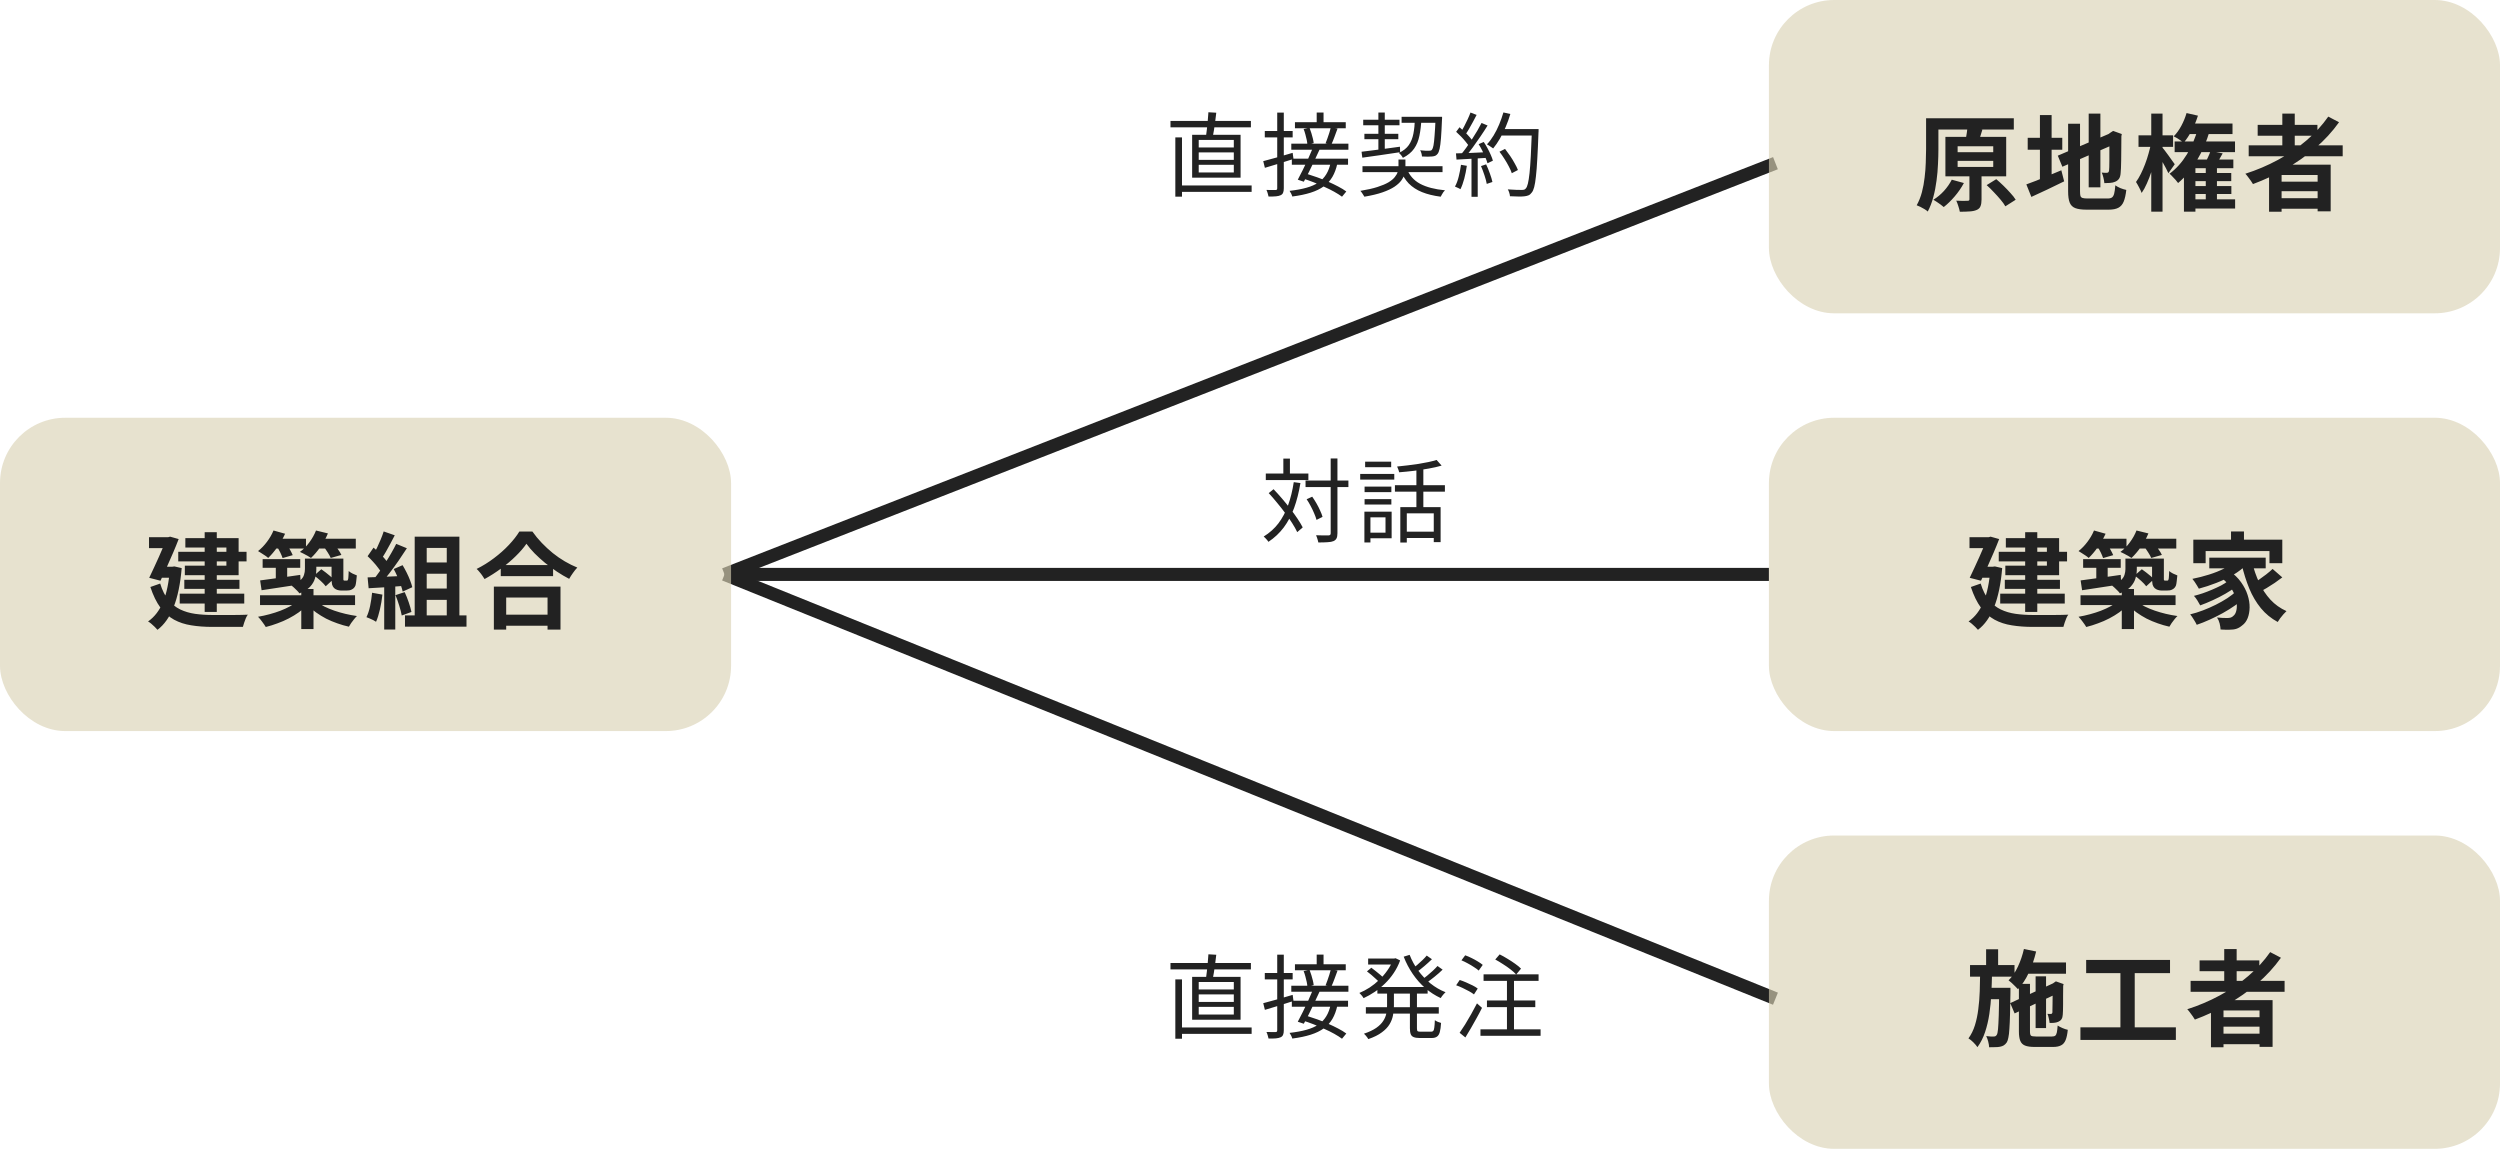
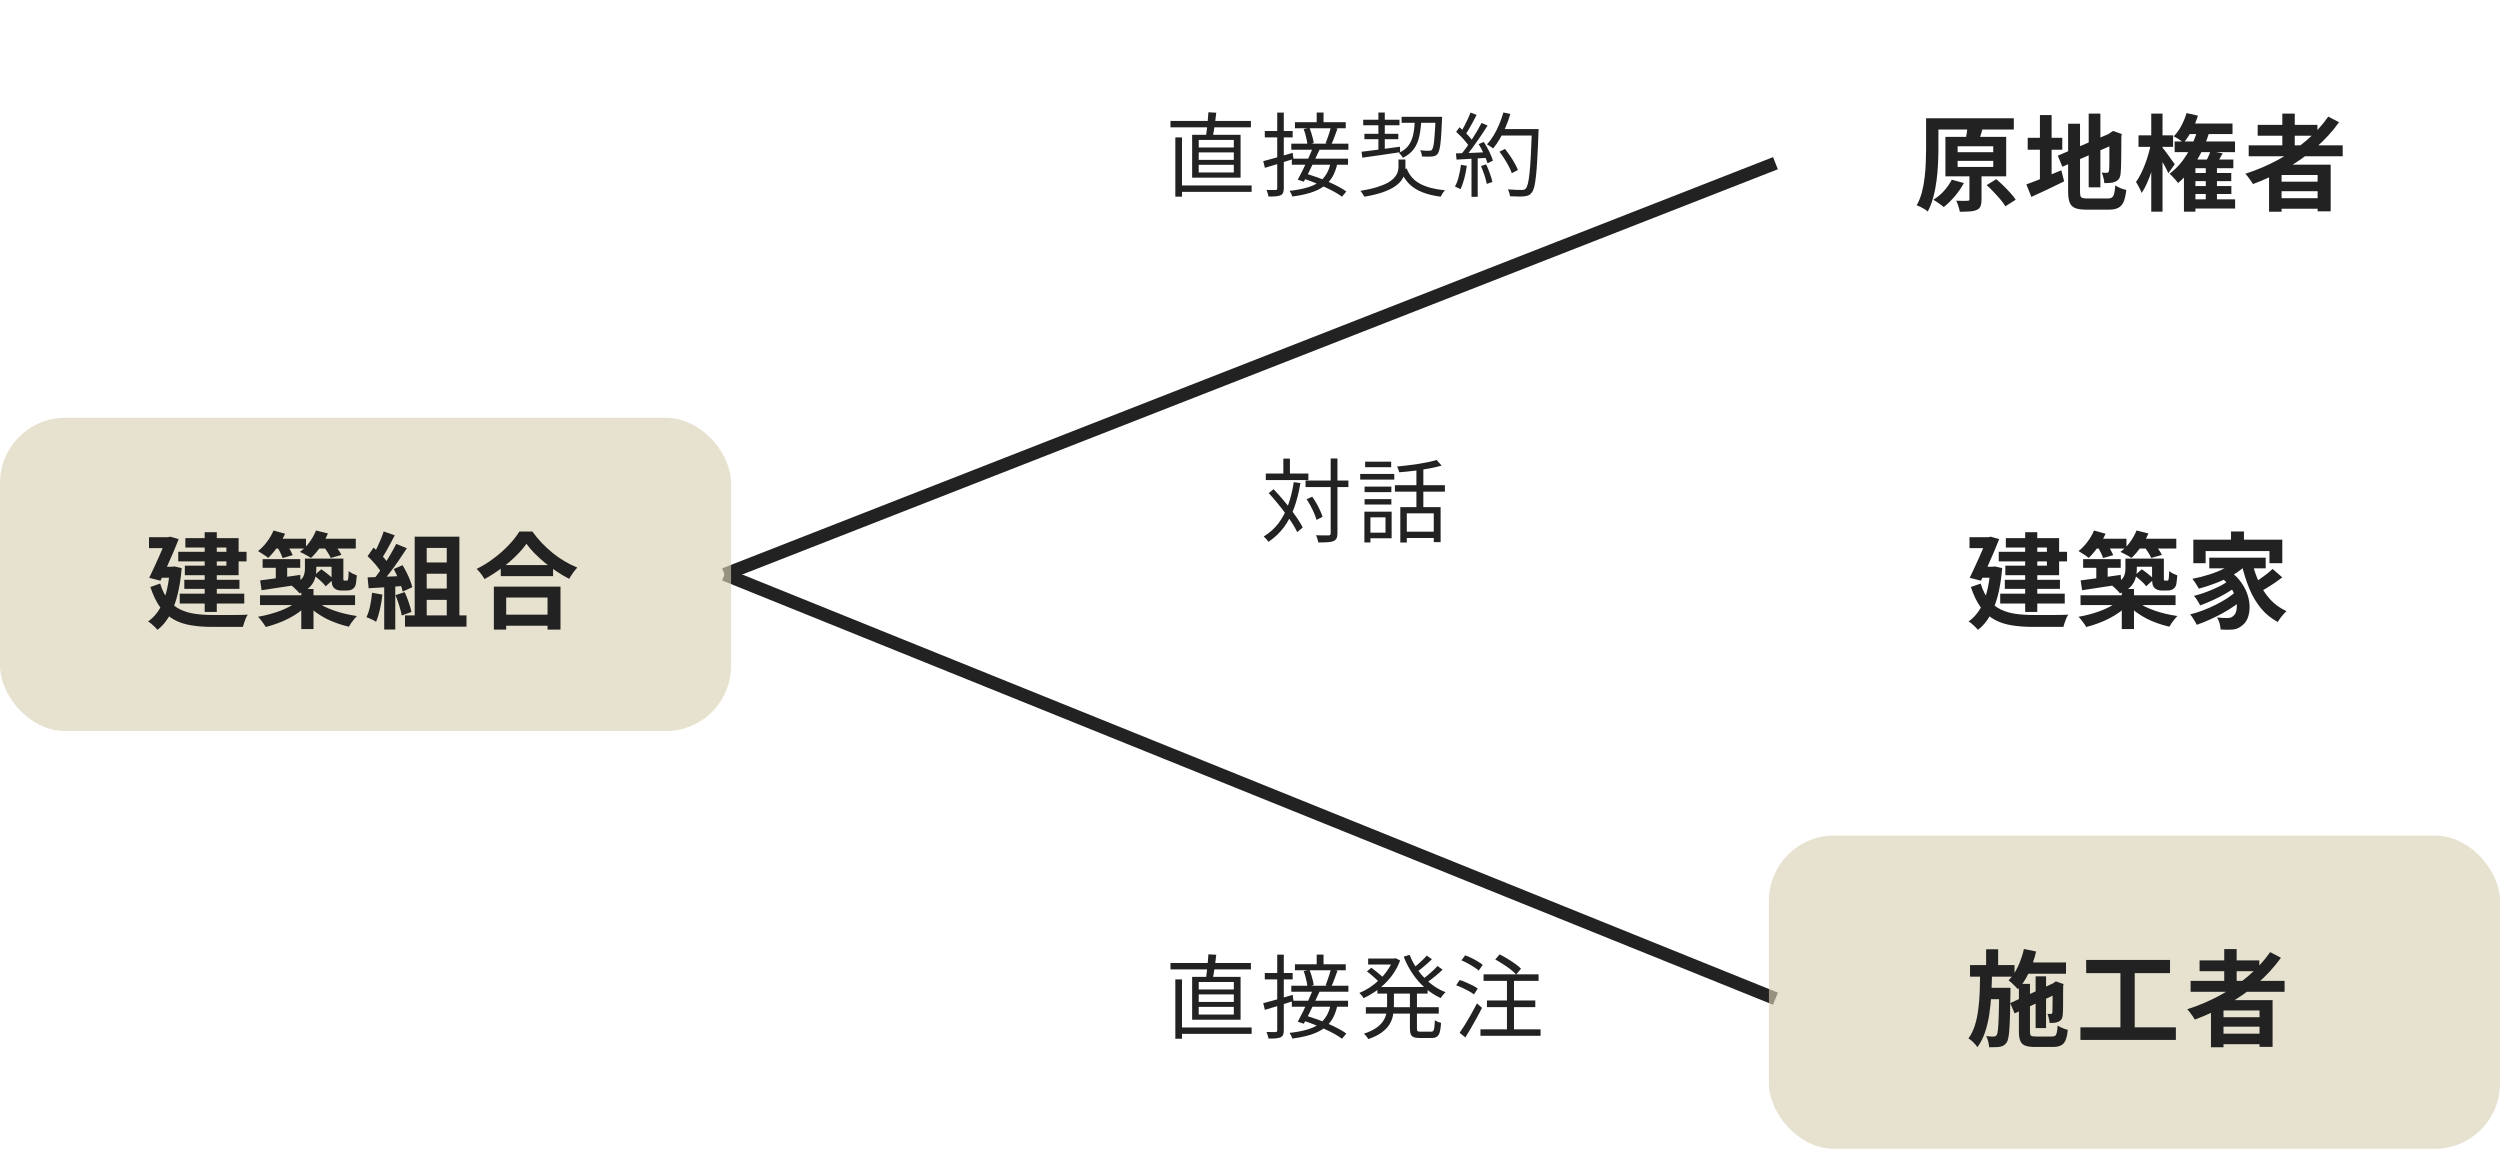
<svg xmlns="http://www.w3.org/2000/svg" width="383" height="176" viewBox="0 0 383 176" fill="none">
  <path d="M200.01 73.614H206.576V74.622H200.01V73.614ZM193.92 72.55H200.444V73.544H193.92V72.55ZM203.86 70.24H204.896V81.692C204.896 82.037 204.849 82.299 204.756 82.476C204.663 82.663 204.509 82.803 204.294 82.896C204.089 82.989 203.795 83.045 203.412 83.064C203.039 83.092 202.558 83.106 201.97 83.106C201.951 83.003 201.923 82.887 201.886 82.756C201.849 82.625 201.807 82.49 201.76 82.35C201.713 82.219 201.667 82.103 201.62 82C202.059 82.019 202.455 82.028 202.81 82.028C203.165 82.028 203.403 82.028 203.524 82.028C203.645 82.019 203.729 81.991 203.776 81.944C203.832 81.897 203.86 81.813 203.86 81.692V70.24ZM200.178 76.484L201.032 76.092C201.256 76.409 201.475 76.755 201.69 77.128C201.905 77.501 202.091 77.87 202.25 78.234C202.418 78.589 202.539 78.906 202.614 79.186L201.69 79.648C201.615 79.359 201.499 79.032 201.34 78.668C201.191 78.304 201.013 77.931 200.808 77.548C200.612 77.165 200.402 76.811 200.178 76.484ZM194.368 75.546L195.11 74.944C195.539 75.392 195.973 75.873 196.412 76.386C196.851 76.899 197.271 77.417 197.672 77.94C198.083 78.463 198.451 78.971 198.778 79.466C199.105 79.951 199.371 80.395 199.576 80.796L198.736 81.524C198.54 81.104 198.283 80.647 197.966 80.152C197.649 79.648 197.289 79.13 196.888 78.598C196.496 78.066 196.081 77.539 195.642 77.016C195.213 76.484 194.788 75.994 194.368 75.546ZM196.608 70.254H197.616V73.138H196.608V70.254ZM198.204 73.866L199.226 74.006C198.993 75.415 198.671 76.685 198.26 77.814C197.849 78.934 197.322 79.928 196.678 80.796C196.034 81.655 195.25 82.392 194.326 83.008C194.279 82.933 194.214 82.845 194.13 82.742C194.046 82.639 193.953 82.537 193.85 82.434C193.757 82.341 193.673 82.261 193.598 82.196C194.494 81.645 195.245 80.973 195.852 80.18C196.459 79.377 196.953 78.449 197.336 77.394C197.719 76.339 198.008 75.163 198.204 73.866ZM214.528 77.688H220.702V83.05H219.652V78.64H215.522V83.12H214.528V77.688ZM220.086 70.464L220.856 71.332C220.287 71.5 219.633 71.649 218.896 71.78C218.159 71.911 217.398 72.027 216.614 72.13C215.83 72.223 215.074 72.298 214.346 72.354C214.327 72.233 214.285 72.088 214.22 71.92C214.164 71.743 214.103 71.593 214.038 71.472C214.57 71.416 215.116 71.355 215.676 71.29C216.236 71.225 216.787 71.15 217.328 71.066C217.869 70.973 218.373 70.879 218.84 70.786C219.316 70.683 219.731 70.576 220.086 70.464ZM216.992 71.528H218.056V78.178H216.992V71.528ZM213.702 74.328H221.36V75.322H213.702V74.328ZM215.172 81.454H220.184V82.42H215.172V81.454ZM209.054 74.552H213.156V75.392H209.054V74.552ZM209.138 70.73H213.128V71.57H209.138V70.73ZM209.054 76.47H213.156V77.296H209.054V76.47ZM208.382 72.606H213.604V73.474H208.382V72.606ZM209.572 78.388H213.198V82.462H209.572V81.608H212.26V79.256H209.572V78.388ZM209.026 78.388H209.95V83.106H209.026V78.388Z" fill="#222222" />
-   <path d="M180.55 28.412H191.75V29.392H180.55V28.412ZM179.318 18.528H191.638V19.508H179.318V18.528ZM180.06 21.048H181.082V30.134H180.06V21.048ZM183.644 23.344V24.492H189.02V23.344H183.644ZM183.644 25.248V26.424H189.02V25.248H183.644ZM183.644 21.44V22.588H189.02V21.44H183.644ZM182.636 20.656H190.056V27.222H182.636V20.656ZM185.128 17.198L186.332 17.268C186.285 17.707 186.229 18.164 186.164 18.64C186.099 19.107 186.033 19.559 185.968 19.998C185.903 20.427 185.833 20.805 185.758 21.132L184.736 21.034C184.792 20.689 184.843 20.292 184.89 19.844C184.946 19.387 184.993 18.925 185.03 18.458C185.077 17.991 185.109 17.571 185.128 17.198ZM201.718 17.24H202.768V19.144H201.718V17.24ZM198.386 18.724H206.17V19.648H198.386V18.724ZM197.826 22.014H206.576V22.938H197.826V22.014ZM199.716 19.774L200.626 19.592C200.729 19.844 200.822 20.115 200.906 20.404C200.999 20.684 201.074 20.955 201.13 21.216C201.195 21.477 201.237 21.711 201.256 21.916L200.29 22.154C200.281 21.949 200.248 21.711 200.192 21.44C200.136 21.16 200.066 20.875 199.982 20.586C199.907 20.297 199.819 20.026 199.716 19.774ZM203.874 19.564L204.91 19.704C204.761 20.115 204.602 20.544 204.434 20.992C204.275 21.431 204.121 21.804 203.972 22.112L203.076 21.958C203.169 21.743 203.263 21.496 203.356 21.216C203.459 20.927 203.557 20.637 203.65 20.348C203.743 20.059 203.818 19.797 203.874 19.564ZM197.91 24.31H206.52V25.234H197.91V24.31ZM201.116 22.686L202.166 22.896C201.923 23.428 201.657 23.997 201.368 24.604C201.088 25.201 200.808 25.785 200.528 26.354C200.248 26.914 199.987 27.409 199.744 27.838L198.82 27.53C199.053 27.11 199.305 26.62 199.576 26.06C199.856 25.5 200.131 24.926 200.402 24.338C200.673 23.741 200.911 23.19 201.116 22.686ZM199.548 27.334L200.164 26.62C200.687 26.779 201.233 26.961 201.802 27.166C202.371 27.371 202.931 27.595 203.482 27.838C204.033 28.081 204.546 28.328 205.022 28.58C205.507 28.832 205.918 29.084 206.254 29.336L205.596 30.134C205.269 29.891 204.873 29.639 204.406 29.378C203.939 29.117 203.431 28.865 202.88 28.622C202.339 28.37 201.779 28.132 201.2 27.908C200.631 27.684 200.08 27.493 199.548 27.334ZM203.86 24.898L204.882 25.052C204.714 25.836 204.462 26.517 204.126 27.096C203.79 27.665 203.347 28.151 202.796 28.552C202.255 28.944 201.587 29.266 200.794 29.518C200.001 29.77 199.063 29.966 197.98 30.106C197.943 29.966 197.882 29.812 197.798 29.644C197.714 29.476 197.635 29.341 197.56 29.238C198.559 29.126 199.422 28.967 200.15 28.762C200.887 28.557 201.503 28.286 201.998 27.95C202.493 27.605 202.889 27.185 203.188 26.69C203.496 26.186 203.72 25.589 203.86 24.898ZM193.528 24.688C194.097 24.548 194.783 24.361 195.586 24.128C196.389 23.895 197.205 23.657 198.036 23.414L198.162 24.352C197.397 24.595 196.631 24.837 195.866 25.08C195.101 25.313 194.405 25.523 193.78 25.71L193.528 24.688ZM193.766 20.068H198.036V21.048H193.766V20.068ZM195.67 17.254H196.678V28.832C196.678 29.14 196.641 29.373 196.566 29.532C196.501 29.7 196.375 29.826 196.188 29.91C196.011 29.994 195.773 30.05 195.474 30.078C195.175 30.106 194.797 30.115 194.34 30.106C194.321 29.975 194.279 29.812 194.214 29.616C194.158 29.42 194.093 29.247 194.018 29.098C194.335 29.107 194.625 29.112 194.886 29.112C195.147 29.112 195.325 29.112 195.418 29.112C195.511 29.112 195.577 29.089 195.614 29.042C195.651 29.005 195.67 28.939 195.67 28.846V17.254ZM208.732 25.458H220.996V26.368H208.732V25.458ZM208.844 18.346H214.402V19.186H208.844V18.346ZM214.724 17.898H220.31V18.808H214.724V17.898ZM209.026 20.502H214.22V21.328H209.026V20.502ZM215.508 25.822C215.909 26.858 216.595 27.637 217.566 28.16C218.537 28.673 219.806 29.005 221.374 29.154C221.29 29.229 221.206 29.322 221.122 29.434C221.047 29.555 220.973 29.677 220.898 29.798C220.833 29.919 220.772 30.031 220.716 30.134C219.624 29.994 218.672 29.761 217.86 29.434C217.048 29.107 216.367 28.664 215.816 28.104C215.275 27.535 214.845 26.83 214.528 25.99L215.508 25.822ZM219.932 17.898H220.926C220.926 17.898 220.926 17.926 220.926 17.982C220.926 18.029 220.926 18.089 220.926 18.164C220.926 18.239 220.921 18.295 220.912 18.332C220.865 19.508 220.814 20.455 220.758 21.174C220.702 21.883 220.632 22.425 220.548 22.798C220.464 23.162 220.361 23.419 220.24 23.568C220.137 23.699 220.021 23.797 219.89 23.862C219.759 23.918 219.591 23.955 219.386 23.974C219.227 23.993 219.008 24.002 218.728 24.002C218.448 24.002 218.154 23.993 217.846 23.974C217.837 23.825 217.809 23.661 217.762 23.484C217.715 23.307 217.65 23.153 217.566 23.022C217.865 23.059 218.14 23.083 218.392 23.092C218.644 23.092 218.826 23.092 218.938 23.092C219.05 23.092 219.139 23.083 219.204 23.064C219.269 23.045 219.33 22.999 219.386 22.924C219.47 22.821 219.545 22.607 219.61 22.28C219.675 21.944 219.731 21.435 219.778 20.754C219.834 20.073 219.885 19.177 219.932 18.066V17.898ZM208.592 23.246C209.087 23.19 209.651 23.12 210.286 23.036C210.93 22.952 211.607 22.863 212.316 22.77C213.035 22.667 213.753 22.569 214.472 22.476L214.5 23.316C213.455 23.475 212.419 23.629 211.392 23.778C210.365 23.918 209.469 24.044 208.704 24.156L208.592 23.246ZM216.768 18.206H217.762C217.715 19.177 217.613 20.04 217.454 20.796C217.305 21.552 217.034 22.21 216.642 22.77C216.25 23.33 215.676 23.801 214.92 24.184C214.864 24.063 214.775 23.927 214.654 23.778C214.533 23.629 214.416 23.512 214.304 23.428C214.985 23.111 215.494 22.709 215.83 22.224C216.166 21.739 216.399 21.16 216.53 20.488C216.661 19.816 216.74 19.055 216.768 18.206ZM211.168 17.24H212.148V23.148L211.168 23.302V17.24ZM214.248 24.436H215.312V25.598C215.312 25.915 215.27 26.247 215.186 26.592C215.102 26.937 214.939 27.283 214.696 27.628C214.453 27.964 214.099 28.291 213.632 28.608C213.165 28.916 212.559 29.201 211.812 29.462C211.065 29.723 210.137 29.947 209.026 30.134C208.961 30.013 208.867 29.863 208.746 29.686C208.634 29.509 208.522 29.359 208.41 29.238C209.446 29.07 210.314 28.874 211.014 28.65C211.714 28.426 212.279 28.188 212.708 27.936C213.137 27.675 213.459 27.409 213.674 27.138C213.898 26.867 214.047 26.601 214.122 26.34C214.206 26.069 214.248 25.813 214.248 25.57V24.436ZM229.718 23.246L230.572 22.812C230.833 23.148 231.095 23.507 231.356 23.89C231.617 24.273 231.851 24.655 232.056 25.038C232.271 25.411 232.434 25.747 232.546 26.046L231.608 26.536C231.515 26.237 231.365 25.897 231.16 25.514C230.964 25.131 230.74 24.744 230.488 24.352C230.236 23.951 229.979 23.582 229.718 23.246ZM229.788 19.774H235.122V20.768H229.788V19.774ZM234.688 19.774H235.71C235.71 19.774 235.71 19.811 235.71 19.886C235.71 19.951 235.71 20.026 235.71 20.11C235.71 20.194 235.705 20.259 235.696 20.306C235.64 21.893 235.579 23.232 235.514 24.324C235.458 25.416 235.388 26.317 235.304 27.026C235.229 27.726 235.141 28.272 235.038 28.664C234.935 29.056 234.809 29.336 234.66 29.504C234.511 29.709 234.347 29.849 234.17 29.924C233.993 29.999 233.773 30.05 233.512 30.078C233.279 30.106 232.961 30.115 232.56 30.106C232.159 30.097 231.748 30.083 231.328 30.064C231.319 29.905 231.281 29.723 231.216 29.518C231.16 29.322 231.085 29.154 230.992 29.014C231.459 29.051 231.888 29.075 232.28 29.084C232.681 29.093 232.966 29.098 233.134 29.098C233.283 29.098 233.405 29.084 233.498 29.056C233.591 29.028 233.675 28.967 233.75 28.874C233.871 28.753 233.979 28.505 234.072 28.132C234.165 27.749 234.249 27.213 234.324 26.522C234.399 25.831 234.464 24.949 234.52 23.876C234.576 22.803 234.632 21.51 234.688 19.998V19.774ZM230.32 17.226L231.384 17.464C231.188 18.136 230.95 18.799 230.67 19.452C230.399 20.096 230.101 20.698 229.774 21.258C229.447 21.818 229.107 22.313 228.752 22.742C228.677 22.686 228.584 22.621 228.472 22.546C228.36 22.462 228.243 22.383 228.122 22.308C228.001 22.224 227.893 22.159 227.8 22.112C228.173 21.72 228.514 21.267 228.822 20.754C229.139 20.231 229.424 19.667 229.676 19.06C229.928 18.453 230.143 17.842 230.32 17.226ZM225.28 17.24L226.218 17.604C226.05 17.94 225.863 18.295 225.658 18.668C225.453 19.041 225.252 19.401 225.056 19.746C224.86 20.082 224.669 20.381 224.482 20.642L223.754 20.32C223.931 20.049 224.113 19.737 224.3 19.382C224.487 19.018 224.669 18.649 224.846 18.276C225.023 17.893 225.168 17.548 225.28 17.24ZM226.974 18.836L227.898 19.228C227.571 19.76 227.207 20.32 226.806 20.908C226.414 21.487 226.017 22.051 225.616 22.602C225.215 23.153 224.837 23.629 224.482 24.03L223.81 23.68C224.081 23.363 224.361 23.003 224.65 22.602C224.939 22.201 225.224 21.781 225.504 21.342C225.793 20.903 226.064 20.469 226.316 20.04C226.568 19.611 226.787 19.209 226.974 18.836ZM223.082 20.194L223.6 19.494C223.861 19.709 224.127 19.947 224.398 20.208C224.669 20.469 224.916 20.731 225.14 20.992C225.364 21.244 225.537 21.473 225.658 21.678L225.098 22.49C224.967 22.266 224.79 22.019 224.566 21.748C224.351 21.477 224.113 21.207 223.852 20.936C223.591 20.665 223.334 20.418 223.082 20.194ZM226.526 22.084L227.31 21.748C227.515 22.056 227.711 22.383 227.898 22.728C228.085 23.073 228.248 23.409 228.388 23.736C228.537 24.063 228.645 24.357 228.71 24.618L227.884 25.01C227.809 24.749 227.702 24.45 227.562 24.114C227.422 23.778 227.263 23.433 227.086 23.078C226.909 22.723 226.722 22.392 226.526 22.084ZM223.054 23.498C223.679 23.479 224.431 23.456 225.308 23.428C226.185 23.391 227.086 23.349 228.01 23.302V24.17C227.123 24.226 226.255 24.277 225.406 24.324C224.557 24.371 223.801 24.413 223.138 24.45L223.054 23.498ZM226.89 25.444L227.674 25.178C227.879 25.607 228.071 26.074 228.248 26.578C228.435 27.082 228.565 27.516 228.64 27.88L227.772 28.174C227.707 27.801 227.59 27.362 227.422 26.858C227.254 26.345 227.077 25.873 226.89 25.444ZM223.824 25.248L224.72 25.402C224.627 26.065 224.496 26.718 224.328 27.362C224.16 27.997 223.964 28.538 223.74 28.986C223.675 28.939 223.591 28.893 223.488 28.846C223.395 28.799 223.292 28.753 223.18 28.706C223.077 28.65 222.984 28.608 222.9 28.58C223.143 28.151 223.334 27.642 223.474 27.054C223.623 26.457 223.74 25.855 223.824 25.248ZM225.434 23.904H226.386V30.148H225.434V23.904Z" fill="#222222" />
+   <path d="M180.55 28.412H191.75V29.392H180.55V28.412ZM179.318 18.528H191.638V19.508H179.318V18.528ZM180.06 21.048H181.082V30.134H180.06V21.048ZM183.644 23.344V24.492H189.02V23.344H183.644ZM183.644 25.248V26.424H189.02V25.248H183.644ZM183.644 21.44V22.588H189.02V21.44H183.644ZM182.636 20.656H190.056V27.222H182.636V20.656ZM185.128 17.198L186.332 17.268C186.285 17.707 186.229 18.164 186.164 18.64C186.099 19.107 186.033 19.559 185.968 19.998C185.903 20.427 185.833 20.805 185.758 21.132L184.736 21.034C184.792 20.689 184.843 20.292 184.89 19.844C184.946 19.387 184.993 18.925 185.03 18.458C185.077 17.991 185.109 17.571 185.128 17.198ZM201.718 17.24H202.768V19.144H201.718V17.24ZM198.386 18.724H206.17V19.648H198.386V18.724ZM197.826 22.014H206.576V22.938H197.826V22.014ZM199.716 19.774L200.626 19.592C200.729 19.844 200.822 20.115 200.906 20.404C200.999 20.684 201.074 20.955 201.13 21.216C201.195 21.477 201.237 21.711 201.256 21.916L200.29 22.154C200.281 21.949 200.248 21.711 200.192 21.44C200.136 21.16 200.066 20.875 199.982 20.586C199.907 20.297 199.819 20.026 199.716 19.774ZM203.874 19.564L204.91 19.704C204.761 20.115 204.602 20.544 204.434 20.992C204.275 21.431 204.121 21.804 203.972 22.112L203.076 21.958C203.169 21.743 203.263 21.496 203.356 21.216C203.459 20.927 203.557 20.637 203.65 20.348C203.743 20.059 203.818 19.797 203.874 19.564ZM197.91 24.31H206.52V25.234H197.91V24.31ZM201.116 22.686L202.166 22.896C201.923 23.428 201.657 23.997 201.368 24.604C201.088 25.201 200.808 25.785 200.528 26.354C200.248 26.914 199.987 27.409 199.744 27.838L198.82 27.53C199.053 27.11 199.305 26.62 199.576 26.06C199.856 25.5 200.131 24.926 200.402 24.338C200.673 23.741 200.911 23.19 201.116 22.686ZM199.548 27.334L200.164 26.62C200.687 26.779 201.233 26.961 201.802 27.166C202.371 27.371 202.931 27.595 203.482 27.838C204.033 28.081 204.546 28.328 205.022 28.58C205.507 28.832 205.918 29.084 206.254 29.336L205.596 30.134C205.269 29.891 204.873 29.639 204.406 29.378C203.939 29.117 203.431 28.865 202.88 28.622C202.339 28.37 201.779 28.132 201.2 27.908C200.631 27.684 200.08 27.493 199.548 27.334ZM203.86 24.898L204.882 25.052C204.714 25.836 204.462 26.517 204.126 27.096C203.79 27.665 203.347 28.151 202.796 28.552C202.255 28.944 201.587 29.266 200.794 29.518C200.001 29.77 199.063 29.966 197.98 30.106C197.943 29.966 197.882 29.812 197.798 29.644C197.714 29.476 197.635 29.341 197.56 29.238C198.559 29.126 199.422 28.967 200.15 28.762C200.887 28.557 201.503 28.286 201.998 27.95C202.493 27.605 202.889 27.185 203.188 26.69C203.496 26.186 203.72 25.589 203.86 24.898ZM193.528 24.688C194.097 24.548 194.783 24.361 195.586 24.128C196.389 23.895 197.205 23.657 198.036 23.414L198.162 24.352C197.397 24.595 196.631 24.837 195.866 25.08C195.101 25.313 194.405 25.523 193.78 25.71L193.528 24.688ZM193.766 20.068H198.036V21.048H193.766V20.068ZM195.67 17.254H196.678V28.832C196.678 29.14 196.641 29.373 196.566 29.532C196.501 29.7 196.375 29.826 196.188 29.91C196.011 29.994 195.773 30.05 195.474 30.078C195.175 30.106 194.797 30.115 194.34 30.106C194.321 29.975 194.279 29.812 194.214 29.616C194.158 29.42 194.093 29.247 194.018 29.098C194.335 29.107 194.625 29.112 194.886 29.112C195.147 29.112 195.325 29.112 195.418 29.112C195.511 29.112 195.577 29.089 195.614 29.042C195.651 29.005 195.67 28.939 195.67 28.846V17.254ZM208.732 25.458H220.996H208.732V25.458ZM208.844 18.346H214.402V19.186H208.844V18.346ZM214.724 17.898H220.31V18.808H214.724V17.898ZM209.026 20.502H214.22V21.328H209.026V20.502ZM215.508 25.822C215.909 26.858 216.595 27.637 217.566 28.16C218.537 28.673 219.806 29.005 221.374 29.154C221.29 29.229 221.206 29.322 221.122 29.434C221.047 29.555 220.973 29.677 220.898 29.798C220.833 29.919 220.772 30.031 220.716 30.134C219.624 29.994 218.672 29.761 217.86 29.434C217.048 29.107 216.367 28.664 215.816 28.104C215.275 27.535 214.845 26.83 214.528 25.99L215.508 25.822ZM219.932 17.898H220.926C220.926 17.898 220.926 17.926 220.926 17.982C220.926 18.029 220.926 18.089 220.926 18.164C220.926 18.239 220.921 18.295 220.912 18.332C220.865 19.508 220.814 20.455 220.758 21.174C220.702 21.883 220.632 22.425 220.548 22.798C220.464 23.162 220.361 23.419 220.24 23.568C220.137 23.699 220.021 23.797 219.89 23.862C219.759 23.918 219.591 23.955 219.386 23.974C219.227 23.993 219.008 24.002 218.728 24.002C218.448 24.002 218.154 23.993 217.846 23.974C217.837 23.825 217.809 23.661 217.762 23.484C217.715 23.307 217.65 23.153 217.566 23.022C217.865 23.059 218.14 23.083 218.392 23.092C218.644 23.092 218.826 23.092 218.938 23.092C219.05 23.092 219.139 23.083 219.204 23.064C219.269 23.045 219.33 22.999 219.386 22.924C219.47 22.821 219.545 22.607 219.61 22.28C219.675 21.944 219.731 21.435 219.778 20.754C219.834 20.073 219.885 19.177 219.932 18.066V17.898ZM208.592 23.246C209.087 23.19 209.651 23.12 210.286 23.036C210.93 22.952 211.607 22.863 212.316 22.77C213.035 22.667 213.753 22.569 214.472 22.476L214.5 23.316C213.455 23.475 212.419 23.629 211.392 23.778C210.365 23.918 209.469 24.044 208.704 24.156L208.592 23.246ZM216.768 18.206H217.762C217.715 19.177 217.613 20.04 217.454 20.796C217.305 21.552 217.034 22.21 216.642 22.77C216.25 23.33 215.676 23.801 214.92 24.184C214.864 24.063 214.775 23.927 214.654 23.778C214.533 23.629 214.416 23.512 214.304 23.428C214.985 23.111 215.494 22.709 215.83 22.224C216.166 21.739 216.399 21.16 216.53 20.488C216.661 19.816 216.74 19.055 216.768 18.206ZM211.168 17.24H212.148V23.148L211.168 23.302V17.24ZM214.248 24.436H215.312V25.598C215.312 25.915 215.27 26.247 215.186 26.592C215.102 26.937 214.939 27.283 214.696 27.628C214.453 27.964 214.099 28.291 213.632 28.608C213.165 28.916 212.559 29.201 211.812 29.462C211.065 29.723 210.137 29.947 209.026 30.134C208.961 30.013 208.867 29.863 208.746 29.686C208.634 29.509 208.522 29.359 208.41 29.238C209.446 29.07 210.314 28.874 211.014 28.65C211.714 28.426 212.279 28.188 212.708 27.936C213.137 27.675 213.459 27.409 213.674 27.138C213.898 26.867 214.047 26.601 214.122 26.34C214.206 26.069 214.248 25.813 214.248 25.57V24.436ZM229.718 23.246L230.572 22.812C230.833 23.148 231.095 23.507 231.356 23.89C231.617 24.273 231.851 24.655 232.056 25.038C232.271 25.411 232.434 25.747 232.546 26.046L231.608 26.536C231.515 26.237 231.365 25.897 231.16 25.514C230.964 25.131 230.74 24.744 230.488 24.352C230.236 23.951 229.979 23.582 229.718 23.246ZM229.788 19.774H235.122V20.768H229.788V19.774ZM234.688 19.774H235.71C235.71 19.774 235.71 19.811 235.71 19.886C235.71 19.951 235.71 20.026 235.71 20.11C235.71 20.194 235.705 20.259 235.696 20.306C235.64 21.893 235.579 23.232 235.514 24.324C235.458 25.416 235.388 26.317 235.304 27.026C235.229 27.726 235.141 28.272 235.038 28.664C234.935 29.056 234.809 29.336 234.66 29.504C234.511 29.709 234.347 29.849 234.17 29.924C233.993 29.999 233.773 30.05 233.512 30.078C233.279 30.106 232.961 30.115 232.56 30.106C232.159 30.097 231.748 30.083 231.328 30.064C231.319 29.905 231.281 29.723 231.216 29.518C231.16 29.322 231.085 29.154 230.992 29.014C231.459 29.051 231.888 29.075 232.28 29.084C232.681 29.093 232.966 29.098 233.134 29.098C233.283 29.098 233.405 29.084 233.498 29.056C233.591 29.028 233.675 28.967 233.75 28.874C233.871 28.753 233.979 28.505 234.072 28.132C234.165 27.749 234.249 27.213 234.324 26.522C234.399 25.831 234.464 24.949 234.52 23.876C234.576 22.803 234.632 21.51 234.688 19.998V19.774ZM230.32 17.226L231.384 17.464C231.188 18.136 230.95 18.799 230.67 19.452C230.399 20.096 230.101 20.698 229.774 21.258C229.447 21.818 229.107 22.313 228.752 22.742C228.677 22.686 228.584 22.621 228.472 22.546C228.36 22.462 228.243 22.383 228.122 22.308C228.001 22.224 227.893 22.159 227.8 22.112C228.173 21.72 228.514 21.267 228.822 20.754C229.139 20.231 229.424 19.667 229.676 19.06C229.928 18.453 230.143 17.842 230.32 17.226ZM225.28 17.24L226.218 17.604C226.05 17.94 225.863 18.295 225.658 18.668C225.453 19.041 225.252 19.401 225.056 19.746C224.86 20.082 224.669 20.381 224.482 20.642L223.754 20.32C223.931 20.049 224.113 19.737 224.3 19.382C224.487 19.018 224.669 18.649 224.846 18.276C225.023 17.893 225.168 17.548 225.28 17.24ZM226.974 18.836L227.898 19.228C227.571 19.76 227.207 20.32 226.806 20.908C226.414 21.487 226.017 22.051 225.616 22.602C225.215 23.153 224.837 23.629 224.482 24.03L223.81 23.68C224.081 23.363 224.361 23.003 224.65 22.602C224.939 22.201 225.224 21.781 225.504 21.342C225.793 20.903 226.064 20.469 226.316 20.04C226.568 19.611 226.787 19.209 226.974 18.836ZM223.082 20.194L223.6 19.494C223.861 19.709 224.127 19.947 224.398 20.208C224.669 20.469 224.916 20.731 225.14 20.992C225.364 21.244 225.537 21.473 225.658 21.678L225.098 22.49C224.967 22.266 224.79 22.019 224.566 21.748C224.351 21.477 224.113 21.207 223.852 20.936C223.591 20.665 223.334 20.418 223.082 20.194ZM226.526 22.084L227.31 21.748C227.515 22.056 227.711 22.383 227.898 22.728C228.085 23.073 228.248 23.409 228.388 23.736C228.537 24.063 228.645 24.357 228.71 24.618L227.884 25.01C227.809 24.749 227.702 24.45 227.562 24.114C227.422 23.778 227.263 23.433 227.086 23.078C226.909 22.723 226.722 22.392 226.526 22.084ZM223.054 23.498C223.679 23.479 224.431 23.456 225.308 23.428C226.185 23.391 227.086 23.349 228.01 23.302V24.17C227.123 24.226 226.255 24.277 225.406 24.324C224.557 24.371 223.801 24.413 223.138 24.45L223.054 23.498ZM226.89 25.444L227.674 25.178C227.879 25.607 228.071 26.074 228.248 26.578C228.435 27.082 228.565 27.516 228.64 27.88L227.772 28.174C227.707 27.801 227.59 27.362 227.422 26.858C227.254 26.345 227.077 25.873 226.89 25.444ZM223.824 25.248L224.72 25.402C224.627 26.065 224.496 26.718 224.328 27.362C224.16 27.997 223.964 28.538 223.74 28.986C223.675 28.939 223.591 28.893 223.488 28.846C223.395 28.799 223.292 28.753 223.18 28.706C223.077 28.65 222.984 28.608 222.9 28.58C223.143 28.151 223.334 27.642 223.474 27.054C223.623 26.457 223.74 25.855 223.824 25.248ZM225.434 23.904H226.386V30.148H225.434V23.904Z" fill="#222222" />
  <path d="M180.55 157.412H191.75V158.392H180.55V157.412ZM179.318 147.528H191.638V148.508H179.318V147.528ZM180.06 150.048H181.082V159.134H180.06V150.048ZM183.644 152.344V153.492H189.02V152.344H183.644ZM183.644 154.248V155.424H189.02V154.248H183.644ZM183.644 150.44V151.588H189.02V150.44H183.644ZM182.636 149.656H190.056V156.222H182.636V149.656ZM185.128 146.198L186.332 146.268C186.285 146.707 186.229 147.164 186.164 147.64C186.099 148.107 186.033 148.559 185.968 148.998C185.903 149.427 185.833 149.805 185.758 150.132L184.736 150.034C184.792 149.689 184.843 149.292 184.89 148.844C184.946 148.387 184.993 147.925 185.03 147.458C185.077 146.991 185.109 146.571 185.128 146.198ZM201.718 146.24H202.768V148.144H201.718V146.24ZM198.386 147.724H206.17V148.648H198.386V147.724ZM197.826 151.014H206.576V151.938H197.826V151.014ZM199.716 148.774L200.626 148.592C200.729 148.844 200.822 149.115 200.906 149.404C200.999 149.684 201.074 149.955 201.13 150.216C201.195 150.477 201.237 150.711 201.256 150.916L200.29 151.154C200.281 150.949 200.248 150.711 200.192 150.44C200.136 150.16 200.066 149.875 199.982 149.586C199.907 149.297 199.819 149.026 199.716 148.774ZM203.874 148.564L204.91 148.704C204.761 149.115 204.602 149.544 204.434 149.992C204.275 150.431 204.121 150.804 203.972 151.112L203.076 150.958C203.169 150.743 203.263 150.496 203.356 150.216C203.459 149.927 203.557 149.637 203.65 149.348C203.743 149.059 203.818 148.797 203.874 148.564ZM197.91 153.31H206.52V154.234H197.91V153.31ZM201.116 151.686L202.166 151.896C201.923 152.428 201.657 152.997 201.368 153.604C201.088 154.201 200.808 154.785 200.528 155.354C200.248 155.914 199.987 156.409 199.744 156.838L198.82 156.53C199.053 156.11 199.305 155.62 199.576 155.06C199.856 154.5 200.131 153.926 200.402 153.338C200.673 152.741 200.911 152.19 201.116 151.686ZM199.548 156.334L200.164 155.62C200.687 155.779 201.233 155.961 201.802 156.166C202.371 156.371 202.931 156.595 203.482 156.838C204.033 157.081 204.546 157.328 205.022 157.58C205.507 157.832 205.918 158.084 206.254 158.336L205.596 159.134C205.269 158.891 204.873 158.639 204.406 158.378C203.939 158.117 203.431 157.865 202.88 157.622C202.339 157.37 201.779 157.132 201.2 156.908C200.631 156.684 200.08 156.493 199.548 156.334ZM203.86 153.898L204.882 154.052C204.714 154.836 204.462 155.517 204.126 156.096C203.79 156.665 203.347 157.151 202.796 157.552C202.255 157.944 201.587 158.266 200.794 158.518C200.001 158.77 199.063 158.966 197.98 159.106C197.943 158.966 197.882 158.812 197.798 158.644C197.714 158.476 197.635 158.341 197.56 158.238C198.559 158.126 199.422 157.967 200.15 157.762C200.887 157.557 201.503 157.286 201.998 156.95C202.493 156.605 202.889 156.185 203.188 155.69C203.496 155.186 203.72 154.589 203.86 153.898ZM193.528 153.688C194.097 153.548 194.783 153.361 195.586 153.128C196.389 152.895 197.205 152.657 198.036 152.414L198.162 153.352C197.397 153.595 196.631 153.837 195.866 154.08C195.101 154.313 194.405 154.523 193.78 154.71L193.528 153.688ZM193.766 149.068H198.036V150.048H193.766V149.068ZM195.67 146.254H196.678V157.832C196.678 158.14 196.641 158.373 196.566 158.532C196.501 158.7 196.375 158.826 196.188 158.91C196.011 158.994 195.773 159.05 195.474 159.078C195.175 159.106 194.797 159.115 194.34 159.106C194.321 158.975 194.279 158.812 194.214 158.616C194.158 158.42 194.093 158.247 194.018 158.098C194.335 158.107 194.625 158.112 194.886 158.112C195.147 158.112 195.325 158.112 195.418 158.112C195.511 158.112 195.577 158.089 195.614 158.042C195.651 158.005 195.67 157.939 195.67 157.846V146.254ZM211.014 151.21H218.714V152.218H211.014V151.21ZM209.6 146.842H213.772V147.766H209.6V146.842ZM209.25 154.304H220.422V155.284H209.25V154.304ZM213.422 146.842H213.604L213.8 146.8L214.5 147.136C214.248 147.827 213.921 148.471 213.52 149.068C213.128 149.656 212.68 150.193 212.176 150.678C211.681 151.163 211.154 151.593 210.594 151.966C210.034 152.339 209.469 152.657 208.9 152.918C208.835 152.797 208.737 152.657 208.606 152.498C208.475 152.339 208.359 152.213 208.256 152.12C208.779 151.905 209.301 151.63 209.824 151.294C210.347 150.949 210.837 150.557 211.294 150.118C211.761 149.679 212.176 149.199 212.54 148.676C212.913 148.153 213.207 147.607 213.422 147.038V146.842ZM212.498 151.686H213.548V154.094C213.548 154.579 213.501 155.06 213.408 155.536C213.324 156.012 213.147 156.474 212.876 156.922C212.615 157.361 212.223 157.771 211.7 158.154C211.187 158.546 210.496 158.891 209.628 159.19C209.581 159.106 209.521 159.013 209.446 158.91C209.371 158.807 209.287 158.705 209.194 158.602C209.11 158.509 209.031 158.429 208.956 158.364C209.749 158.093 210.379 157.795 210.846 157.468C211.322 157.132 211.677 156.777 211.91 156.404C212.153 156.031 212.311 155.648 212.386 155.256C212.461 154.864 212.498 154.472 212.498 154.08V151.686ZM215.956 146.282C216.283 147.131 216.717 147.929 217.258 148.676C217.809 149.423 218.439 150.085 219.148 150.664C219.857 151.233 220.627 151.681 221.458 152.008C221.374 152.073 221.285 152.162 221.192 152.274C221.099 152.377 221.01 152.484 220.926 152.596C220.842 152.699 220.772 152.801 220.716 152.904C219.867 152.512 219.078 152.003 218.35 151.378C217.631 150.753 216.992 150.029 216.432 149.208C215.872 148.387 215.41 147.505 215.046 146.562L215.956 146.282ZM209.418 148.816L210.09 148.256C210.305 148.405 210.529 148.578 210.762 148.774C211.005 148.961 211.233 149.147 211.448 149.334C211.663 149.511 211.84 149.67 211.98 149.81L211.28 150.454C211.149 150.305 210.977 150.137 210.762 149.95C210.557 149.754 210.337 149.558 210.104 149.362C209.871 149.157 209.642 148.975 209.418 148.816ZM218.574 146.394L219.372 146.954C219.017 147.299 218.625 147.654 218.196 148.018C217.767 148.382 217.375 148.69 217.02 148.942L216.362 148.438C216.595 148.261 216.847 148.055 217.118 147.822C217.398 147.579 217.664 147.337 217.916 147.094C218.177 146.842 218.397 146.609 218.574 146.394ZM220.226 147.99L221.01 148.55C220.637 148.914 220.217 149.283 219.75 149.656C219.283 150.029 218.854 150.351 218.462 150.622L217.818 150.118C218.07 149.931 218.345 149.717 218.644 149.474C218.943 149.231 219.232 148.979 219.512 148.718C219.792 148.457 220.03 148.214 220.226 147.99ZM215.998 151.728H217.076V157.538C217.076 157.762 217.109 157.907 217.174 157.972C217.239 158.028 217.393 158.056 217.636 158.056C217.692 158.056 217.795 158.056 217.944 158.056C218.093 158.056 218.252 158.056 218.42 158.056C218.597 158.056 218.761 158.056 218.91 158.056C219.059 158.056 219.171 158.056 219.246 158.056C219.395 158.056 219.507 158.014 219.582 157.93C219.657 157.837 219.708 157.664 219.736 157.412C219.773 157.16 219.801 156.787 219.82 156.292C219.932 156.376 220.081 156.46 220.268 156.544C220.455 156.619 220.623 156.675 220.772 156.712C220.735 157.309 220.669 157.776 220.576 158.112C220.483 158.448 220.338 158.681 220.142 158.812C219.946 158.952 219.675 159.022 219.33 159.022C219.265 159.022 219.143 159.022 218.966 159.022C218.798 159.022 218.611 159.022 218.406 159.022C218.201 159.022 218.009 159.022 217.832 159.022C217.664 159.022 217.552 159.022 217.496 159.022C217.095 159.022 216.787 158.975 216.572 158.882C216.357 158.798 216.208 158.649 216.124 158.434C216.04 158.219 215.998 157.916 215.998 157.524V151.728ZM229.074 146.996L229.746 146.212C230.129 146.399 230.53 146.623 230.95 146.884C231.37 147.136 231.762 147.393 232.126 147.654C232.499 147.915 232.798 148.163 233.022 148.396L232.28 149.292C232.065 149.049 231.781 148.793 231.426 148.522C231.071 148.242 230.684 147.971 230.264 147.71C229.853 147.439 229.457 147.201 229.074 146.996ZM227.8 153.268H235.206V154.29H227.8V153.268ZM226.806 157.692H236.018V158.686H226.806V157.692ZM227.282 149.264H235.71V150.272H227.282V149.264ZM230.866 149.614H231.944V158.154H230.866V149.614ZM223.894 147.122L224.468 146.352C224.785 146.464 225.112 146.604 225.448 146.772C225.793 146.94 226.115 147.117 226.414 147.304C226.713 147.481 226.96 147.654 227.156 147.822L226.54 148.69C226.353 148.522 226.111 148.345 225.812 148.158C225.523 147.962 225.21 147.775 224.874 147.598C224.538 147.411 224.211 147.253 223.894 147.122ZM223.082 150.944L223.628 150.132C223.945 150.235 224.277 150.361 224.622 150.51C224.977 150.659 225.308 150.813 225.616 150.972C225.933 151.131 226.19 151.289 226.386 151.448L225.812 152.344C225.616 152.185 225.364 152.022 225.056 151.854C224.757 151.686 224.435 151.523 224.09 151.364C223.745 151.196 223.409 151.056 223.082 150.944ZM223.614 158.224C223.866 157.869 224.146 157.445 224.454 156.95C224.762 156.446 225.075 155.914 225.392 155.354C225.709 154.785 226.003 154.239 226.274 153.716L227.044 154.402C226.801 154.897 226.531 155.41 226.232 155.942C225.943 156.474 225.649 156.997 225.35 157.51C225.061 158.023 224.776 158.499 224.496 158.938L223.614 158.224Z" fill="#222222" />
-   <path d="M111 88L271 88" stroke="#222222" stroke-width="2" />
  <path d="M111 88L272 153" stroke="#222222" stroke-width="2" />
  <path d="M111 88L272 25" stroke="#222222" stroke-width="2" />
  <rect y="64" width="112" height="48" rx="10" fill="#D9D2B3" fill-opacity="0.64" />
  <path d="M27.308 84.536H37.772V86.008H27.308V84.536ZM28.236 88.824H36.684V90.216H28.236V88.824ZM27.532 90.952H37.42V92.456H27.532V90.952ZM31.356 81.528H33.212V93.752H31.356V81.528ZM28.396 82.44H36.556V88.12H28.316V86.664H34.684V83.88H28.396V82.44ZM22.828 82.296H26.204V83.976H22.828V82.296ZM25.532 82.296H25.772L26.06 82.216L27.372 82.584C27.137 83.203 26.86 83.885 26.54 84.632C26.231 85.368 25.905 86.109 25.564 86.856C25.233 87.592 24.908 88.296 24.588 88.968L22.86 88.52C23.095 88.019 23.34 87.496 23.596 86.952C23.863 86.397 24.113 85.848 24.348 85.304C24.593 84.749 24.817 84.232 25.02 83.752C25.223 83.261 25.393 82.84 25.532 82.488V82.296ZM24.444 86.824H26.78V88.504H24.396L24.444 86.824ZM26.028 86.824H26.38L26.716 86.776L27.836 87.032C27.633 89.443 27.223 91.427 26.604 92.984C25.985 94.541 25.159 95.709 24.124 96.488C24.028 96.371 23.889 96.221 23.708 96.04C23.537 95.869 23.356 95.704 23.164 95.544C22.983 95.395 22.823 95.283 22.684 95.208C23.676 94.515 24.444 93.512 24.988 92.2C25.532 90.877 25.879 89.197 26.028 87.16V86.824ZM24.54 89.4C24.86 90.445 25.281 91.288 25.804 91.928C26.327 92.557 26.929 93.037 27.612 93.368C28.305 93.699 29.063 93.923 29.884 94.04C30.716 94.157 31.607 94.216 32.556 94.216C32.748 94.216 33.02 94.216 33.372 94.216C33.724 94.216 34.113 94.216 34.54 94.216C34.967 94.216 35.393 94.216 35.82 94.216C36.257 94.205 36.663 94.2 37.036 94.2C37.42 94.189 37.729 94.179 37.964 94.168C37.857 94.307 37.756 94.488 37.66 94.712C37.564 94.936 37.479 95.165 37.404 95.4C37.329 95.645 37.265 95.859 37.212 96.04H36.364H32.508C31.345 96.04 30.279 95.96 29.308 95.8C28.337 95.651 27.457 95.363 26.668 94.936C25.879 94.499 25.18 93.88 24.572 93.08C23.975 92.269 23.463 91.219 23.036 89.928L24.54 89.4ZM40.236 85.656H45.996V86.984H40.236V85.656ZM42.252 86.056H43.996V89.288H42.252V86.056ZM39.852 88.92C40.375 88.845 40.967 88.765 41.628 88.68C42.3 88.595 43.009 88.499 43.756 88.392C44.513 88.285 45.26 88.179 45.996 88.072L46.076 89.512C45.02 89.672 43.964 89.832 42.908 89.992C41.852 90.152 40.908 90.296 40.076 90.424L39.852 88.92ZM46.716 85.576H48.46V87.224C48.46 87.693 48.391 88.157 48.252 88.616C48.124 89.064 47.873 89.491 47.5 89.896C47.127 90.291 46.583 90.627 45.868 90.904C45.793 90.787 45.676 90.648 45.516 90.488C45.356 90.317 45.191 90.157 45.02 90.008C44.849 89.848 44.705 89.725 44.588 89.64C45.217 89.416 45.681 89.176 45.98 88.92C46.289 88.653 46.487 88.371 46.572 88.072C46.668 87.773 46.716 87.475 46.716 87.176V85.576ZM50.796 85.576H52.604V88.408C52.604 88.536 52.604 88.643 52.604 88.728C52.604 88.813 52.615 88.867 52.636 88.888C52.657 88.931 52.711 88.952 52.796 88.952C52.828 88.952 52.865 88.952 52.908 88.952C52.961 88.952 53.004 88.952 53.036 88.952C53.079 88.952 53.116 88.952 53.148 88.952C53.18 88.941 53.212 88.931 53.244 88.92C53.287 88.888 53.324 88.781 53.356 88.6C53.377 88.515 53.388 88.376 53.388 88.184C53.399 87.981 53.409 87.747 53.42 87.48C53.559 87.608 53.751 87.736 53.996 87.864C54.241 87.981 54.465 88.077 54.668 88.152C54.647 88.451 54.615 88.749 54.572 89.048C54.54 89.336 54.503 89.549 54.46 89.688C54.343 89.976 54.161 90.179 53.916 90.296C53.809 90.36 53.676 90.408 53.516 90.44C53.356 90.461 53.207 90.472 53.068 90.472C52.94 90.472 52.801 90.472 52.652 90.472C52.503 90.472 52.375 90.472 52.268 90.472C52.076 90.472 51.879 90.44 51.676 90.376C51.484 90.312 51.319 90.216 51.18 90.088C51.041 89.949 50.94 89.773 50.876 89.56C50.823 89.336 50.796 88.973 50.796 88.472V85.576ZM39.836 91.192H54.396V92.696H39.836V91.192ZM46.156 90.232H48.028V96.376H46.156V90.232ZM45.612 92.072L47.052 92.696C46.689 93.08 46.268 93.448 45.788 93.8C45.308 94.141 44.791 94.456 44.236 94.744C43.681 95.032 43.105 95.283 42.508 95.496C41.911 95.72 41.313 95.907 40.716 96.056C40.577 95.821 40.391 95.549 40.156 95.24C39.932 94.931 39.724 94.68 39.532 94.488C40.108 94.392 40.689 94.264 41.276 94.104C41.873 93.944 42.439 93.763 42.972 93.56C43.516 93.347 44.012 93.117 44.46 92.872C44.919 92.627 45.303 92.36 45.612 92.072ZM48.508 92.168C48.849 92.435 49.244 92.685 49.692 92.92C50.151 93.144 50.652 93.352 51.196 93.544C51.751 93.736 52.321 93.901 52.908 94.04C53.495 94.179 54.087 94.291 54.684 94.376C54.545 94.504 54.396 94.669 54.236 94.872C54.076 95.064 53.927 95.261 53.788 95.464C53.66 95.667 53.548 95.848 53.452 96.008C52.865 95.88 52.273 95.709 51.676 95.496C51.089 95.293 50.519 95.053 49.964 94.776C49.42 94.488 48.908 94.173 48.428 93.832C47.948 93.491 47.521 93.123 47.148 92.728L48.508 92.168ZM41.82 82.536H46.876V84.04H41.82V82.536ZM48.3 82.536H54.508V84.04H48.3V82.536ZM41.9 81.272L43.676 81.768C43.367 82.461 42.972 83.144 42.492 83.816C42.023 84.477 41.553 85.032 41.084 85.48C40.977 85.373 40.828 85.256 40.636 85.128C40.444 84.989 40.247 84.861 40.044 84.744C39.852 84.616 39.681 84.509 39.532 84.424C40.023 84.04 40.476 83.571 40.892 83.016C41.319 82.451 41.655 81.869 41.9 81.272ZM48.412 81.272L50.236 81.72C49.937 82.445 49.548 83.144 49.068 83.816C48.599 84.477 48.124 85.032 47.644 85.48C47.505 85.384 47.335 85.277 47.132 85.16C46.929 85.043 46.721 84.931 46.508 84.824C46.295 84.707 46.108 84.616 45.948 84.552C46.481 84.168 46.961 83.683 47.388 83.096C47.825 82.509 48.167 81.901 48.412 81.272ZM42.428 83.752L43.884 83.352C44.076 83.608 44.257 83.896 44.428 84.216C44.609 84.536 44.748 84.813 44.844 85.048L43.292 85.496C43.217 85.261 43.1 84.979 42.94 84.648C42.78 84.317 42.609 84.019 42.428 83.752ZM49.564 83.736L51.116 83.32C51.34 83.565 51.564 83.848 51.788 84.168C52.023 84.488 52.193 84.771 52.3 85.016L50.668 85.48C50.572 85.245 50.417 84.963 50.204 84.632C50.001 84.301 49.788 84.003 49.564 83.736ZM48.124 88.168L49.228 87.208C49.441 87.347 49.665 87.512 49.9 87.704C50.145 87.885 50.369 88.067 50.572 88.248C50.775 88.419 50.94 88.584 51.068 88.744L49.9 89.816C49.719 89.571 49.457 89.293 49.116 88.984C48.775 88.675 48.444 88.403 48.124 88.168ZM47.356 85.576H51.708V86.824H47.356V85.576ZM64.524 86.168H69.292V87.896H64.524V86.168ZM64.524 90.168H69.292V91.896H64.524V90.168ZM63.532 82.216H70.38V95.336H68.444V83.944H65.372V95.336H63.532V82.216ZM62.044 94.28H71.468V96.008H62.044V94.28ZM58.78 81.416L60.476 82.008C60.263 82.424 60.039 82.851 59.804 83.288C59.569 83.715 59.34 84.131 59.116 84.536C58.892 84.931 58.673 85.277 58.46 85.576L57.164 85.048C57.356 84.717 57.553 84.344 57.756 83.928C57.959 83.501 58.151 83.069 58.332 82.632C58.513 82.195 58.663 81.789 58.78 81.416ZM60.7 83.32L62.332 83.992C61.937 84.6 61.511 85.24 61.052 85.912C60.593 86.573 60.129 87.208 59.66 87.816C59.191 88.424 58.753 88.957 58.348 89.416L57.18 88.824C57.489 88.461 57.804 88.051 58.124 87.592C58.444 87.133 58.759 86.659 59.068 86.168C59.388 85.677 59.687 85.187 59.964 84.696C60.252 84.195 60.497 83.736 60.7 83.32ZM56.316 85.208L57.228 83.896C57.505 84.131 57.793 84.397 58.092 84.696C58.391 84.984 58.663 85.272 58.908 85.56C59.164 85.848 59.356 86.115 59.484 86.36L58.508 87.848C58.38 87.603 58.193 87.325 57.948 87.016C57.713 86.696 57.452 86.381 57.164 86.072C56.876 85.752 56.593 85.464 56.316 85.208ZM60.316 87.176L61.676 86.584C61.889 86.936 62.097 87.315 62.3 87.72C62.503 88.125 62.679 88.525 62.828 88.92C62.977 89.304 63.089 89.651 63.164 89.96L61.692 90.632C61.628 90.333 61.527 89.987 61.388 89.592C61.249 89.187 61.084 88.776 60.892 88.36C60.711 87.933 60.519 87.539 60.316 87.176ZM56.316 88.456C57.052 88.435 57.937 88.403 58.972 88.36C60.017 88.317 61.079 88.269 62.156 88.216L62.14 89.736C61.137 89.811 60.14 89.885 59.148 89.96C58.156 90.024 57.265 90.077 56.476 90.12L56.316 88.456ZM60.588 91.176L61.996 90.712C62.22 91.192 62.428 91.715 62.62 92.28C62.812 92.845 62.951 93.336 63.036 93.752L61.548 94.296C61.473 93.869 61.345 93.368 61.164 92.792C60.983 92.205 60.791 91.667 60.588 91.176ZM57.004 90.808L58.588 91.096C58.503 91.864 58.375 92.621 58.204 93.368C58.033 94.115 57.836 94.744 57.612 95.256C57.505 95.181 57.361 95.096 57.18 95C56.999 94.915 56.812 94.829 56.62 94.744C56.439 94.659 56.279 94.595 56.14 94.552C56.375 94.072 56.561 93.501 56.7 92.84C56.839 92.168 56.94 91.491 57.004 90.808ZM58.86 89.304H60.556V96.44H58.86V89.304ZM76.716 86.568H84.732V88.264H76.716V86.568ZM76.508 94.168H84.78V95.864H76.508V94.168ZM75.66 89.864H85.868V96.456H83.884V91.544H77.548V96.456H75.66V89.864ZM80.652 83.304C80.215 83.933 79.66 84.573 78.988 85.224C78.327 85.875 77.585 86.499 76.764 87.096C75.953 87.693 75.111 88.232 74.236 88.712C74.151 88.563 74.039 88.392 73.9 88.2C73.772 88.008 73.628 87.821 73.468 87.64C73.319 87.448 73.169 87.288 73.02 87.16C73.948 86.701 74.833 86.152 75.676 85.512C76.529 84.872 77.292 84.195 77.964 83.48C78.636 82.765 79.169 82.083 79.564 81.432H81.564C81.991 82.04 82.471 82.621 83.004 83.176C83.537 83.731 84.097 84.248 84.684 84.728C85.281 85.208 85.9 85.635 86.54 86.008C87.18 86.381 87.815 86.696 88.444 86.952C88.209 87.197 87.985 87.475 87.772 87.784C87.559 88.083 87.367 88.381 87.196 88.68C86.577 88.36 85.953 87.992 85.324 87.576C84.695 87.149 84.087 86.701 83.5 86.232C82.924 85.752 82.391 85.267 81.9 84.776C81.409 84.275 80.993 83.784 80.652 83.304Z" fill="#222222" />
-   <rect x="271" y="64" width="112" height="48" rx="10" fill="#D9D2B3" fill-opacity="0.64" />
  <rect x="271" y="128" width="112" height="48" rx="10" fill="#D9D2B3" fill-opacity="0.64" />
-   <rect x="271" width="112" height="48" rx="10" fill="#D9D2B3" fill-opacity="0.64" />
  <path d="M306.208 84.536H316.672V86.008H306.208V84.536ZM307.136 88.824H315.584V90.216H307.136V88.824ZM306.432 90.952H316.32V92.456H306.432V90.952ZM310.256 81.528H312.112V93.752H310.256V81.528ZM307.296 82.44H315.456V88.12H307.216V86.664H313.584V83.88H307.296V82.44ZM301.728 82.296H305.104V83.976H301.728V82.296ZM304.432 82.296H304.672L304.96 82.216L306.272 82.584C306.037 83.203 305.76 83.885 305.44 84.632C305.131 85.368 304.805 86.109 304.464 86.856C304.133 87.592 303.808 88.296 303.488 88.968L301.76 88.52C301.995 88.019 302.24 87.496 302.496 86.952C302.763 86.397 303.013 85.848 303.248 85.304C303.493 84.749 303.717 84.232 303.92 83.752C304.123 83.261 304.293 82.84 304.432 82.488V82.296ZM303.344 86.824H305.68V88.504H303.296L303.344 86.824ZM304.928 86.824H305.28L305.616 86.776L306.736 87.032C306.533 89.443 306.123 91.427 305.504 92.984C304.885 94.541 304.059 95.709 303.024 96.488C302.928 96.371 302.789 96.221 302.608 96.04C302.437 95.869 302.256 95.704 302.064 95.544C301.883 95.395 301.723 95.283 301.584 95.208C302.576 94.515 303.344 93.512 303.888 92.2C304.432 90.877 304.779 89.197 304.928 87.16V86.824ZM303.44 89.4C303.76 90.445 304.181 91.288 304.704 91.928C305.227 92.557 305.829 93.037 306.512 93.368C307.205 93.699 307.963 93.923 308.784 94.04C309.616 94.157 310.507 94.216 311.456 94.216C311.648 94.216 311.92 94.216 312.272 94.216C312.624 94.216 313.013 94.216 313.44 94.216C313.867 94.216 314.293 94.216 314.72 94.216C315.157 94.205 315.563 94.2 315.936 94.2C316.32 94.189 316.629 94.179 316.864 94.168C316.757 94.307 316.656 94.488 316.56 94.712C316.464 94.936 316.379 95.165 316.304 95.4C316.229 95.645 316.165 95.859 316.112 96.04H315.264H311.408C310.245 96.04 309.179 95.96 308.208 95.8C307.237 95.651 306.357 95.363 305.568 94.936C304.779 94.499 304.08 93.88 303.472 93.08C302.875 92.269 302.363 91.219 301.936 89.928L303.44 89.4ZM319.136 85.656H324.896V86.984H319.136V85.656ZM321.152 86.056H322.896V89.288H321.152V86.056ZM318.752 88.92C319.275 88.845 319.867 88.765 320.528 88.68C321.2 88.595 321.909 88.499 322.656 88.392C323.413 88.285 324.16 88.179 324.896 88.072L324.976 89.512C323.92 89.672 322.864 89.832 321.808 89.992C320.752 90.152 319.808 90.296 318.976 90.424L318.752 88.92ZM325.616 85.576H327.36V87.224C327.36 87.693 327.291 88.157 327.152 88.616C327.024 89.064 326.773 89.491 326.4 89.896C326.027 90.291 325.483 90.627 324.768 90.904C324.693 90.787 324.576 90.648 324.416 90.488C324.256 90.317 324.091 90.157 323.92 90.008C323.749 89.848 323.605 89.725 323.488 89.64C324.117 89.416 324.581 89.176 324.88 88.92C325.189 88.653 325.387 88.371 325.472 88.072C325.568 87.773 325.616 87.475 325.616 87.176V85.576ZM329.696 85.576H331.504V88.408C331.504 88.536 331.504 88.643 331.504 88.728C331.504 88.813 331.515 88.867 331.536 88.888C331.557 88.931 331.611 88.952 331.696 88.952C331.728 88.952 331.765 88.952 331.808 88.952C331.861 88.952 331.904 88.952 331.936 88.952C331.979 88.952 332.016 88.952 332.048 88.952C332.08 88.941 332.112 88.931 332.144 88.92C332.187 88.888 332.224 88.781 332.256 88.6C332.277 88.515 332.288 88.376 332.288 88.184C332.299 87.981 332.309 87.747 332.32 87.48C332.459 87.608 332.651 87.736 332.896 87.864C333.141 87.981 333.365 88.077 333.568 88.152C333.547 88.451 333.515 88.749 333.472 89.048C333.44 89.336 333.403 89.549 333.36 89.688C333.243 89.976 333.061 90.179 332.816 90.296C332.709 90.36 332.576 90.408 332.416 90.44C332.256 90.461 332.107 90.472 331.968 90.472C331.84 90.472 331.701 90.472 331.552 90.472C331.403 90.472 331.275 90.472 331.168 90.472C330.976 90.472 330.779 90.44 330.576 90.376C330.384 90.312 330.219 90.216 330.08 90.088C329.941 89.949 329.84 89.773 329.776 89.56C329.723 89.336 329.696 88.973 329.696 88.472V85.576ZM318.736 91.192H333.296V92.696H318.736V91.192ZM325.056 90.232H326.928V96.376H325.056V90.232ZM324.512 92.072L325.952 92.696C325.589 93.08 325.168 93.448 324.688 93.8C324.208 94.141 323.691 94.456 323.136 94.744C322.581 95.032 322.005 95.283 321.408 95.496C320.811 95.72 320.213 95.907 319.616 96.056C319.477 95.821 319.291 95.549 319.056 95.24C318.832 94.931 318.624 94.68 318.432 94.488C319.008 94.392 319.589 94.264 320.176 94.104C320.773 93.944 321.339 93.763 321.872 93.56C322.416 93.347 322.912 93.117 323.36 92.872C323.819 92.627 324.203 92.36 324.512 92.072ZM327.408 92.168C327.749 92.435 328.144 92.685 328.592 92.92C329.051 93.144 329.552 93.352 330.096 93.544C330.651 93.736 331.221 93.901 331.808 94.04C332.395 94.179 332.987 94.291 333.584 94.376C333.445 94.504 333.296 94.669 333.136 94.872C332.976 95.064 332.827 95.261 332.688 95.464C332.56 95.667 332.448 95.848 332.352 96.008C331.765 95.88 331.173 95.709 330.576 95.496C329.989 95.293 329.419 95.053 328.864 94.776C328.32 94.488 327.808 94.173 327.328 93.832C326.848 93.491 326.421 93.123 326.048 92.728L327.408 92.168ZM320.72 82.536H325.776V84.04H320.72V82.536ZM327.2 82.536H333.408V84.04H327.2V82.536ZM320.8 81.272L322.576 81.768C322.267 82.461 321.872 83.144 321.392 83.816C320.923 84.477 320.453 85.032 319.984 85.48C319.877 85.373 319.728 85.256 319.536 85.128C319.344 84.989 319.147 84.861 318.944 84.744C318.752 84.616 318.581 84.509 318.432 84.424C318.923 84.04 319.376 83.571 319.792 83.016C320.219 82.451 320.555 81.869 320.8 81.272ZM327.312 81.272L329.136 81.72C328.837 82.445 328.448 83.144 327.968 83.816C327.499 84.477 327.024 85.032 326.544 85.48C326.405 85.384 326.235 85.277 326.032 85.16C325.829 85.043 325.621 84.931 325.408 84.824C325.195 84.707 325.008 84.616 324.848 84.552C325.381 84.168 325.861 83.683 326.288 83.096C326.725 82.509 327.067 81.901 327.312 81.272ZM321.328 83.752L322.784 83.352C322.976 83.608 323.157 83.896 323.328 84.216C323.509 84.536 323.648 84.813 323.744 85.048L322.192 85.496C322.117 85.261 322 84.979 321.84 84.648C321.68 84.317 321.509 84.019 321.328 83.752ZM328.464 83.736L330.016 83.32C330.24 83.565 330.464 83.848 330.688 84.168C330.923 84.488 331.093 84.771 331.2 85.016L329.568 85.48C329.472 85.245 329.317 84.963 329.104 84.632C328.901 84.301 328.688 84.003 328.464 83.736ZM327.024 88.168L328.128 87.208C328.341 87.347 328.565 87.512 328.8 87.704C329.045 87.885 329.269 88.067 329.472 88.248C329.675 88.419 329.84 88.584 329.968 88.744L328.8 89.816C328.619 89.571 328.357 89.293 328.016 88.984C327.675 88.675 327.344 88.403 327.024 88.168ZM326.256 85.576H330.608V86.824H326.256V85.576ZM341.792 81.416H343.776V83.704H341.792V81.416ZM336.016 82.68H349.648V86.28H347.68V84.424H337.904V86.28H336.016V82.68ZM338.464 85.432H347.104V87.064H338.464V85.432ZM340.016 88.296L341.504 87.432C342.261 87.955 342.869 88.541 343.328 89.192C343.787 89.832 344.123 90.488 344.336 91.16C344.549 91.821 344.651 92.461 344.64 93.08C344.629 93.688 344.528 94.232 344.336 94.712C344.144 95.181 343.872 95.544 343.52 95.8C343.221 96.056 342.923 96.232 342.624 96.328C342.336 96.424 341.979 96.472 341.552 96.472C341.36 96.483 341.147 96.483 340.912 96.472C340.677 96.461 340.437 96.451 340.192 96.44C340.181 96.173 340.133 95.864 340.048 95.512C339.963 95.171 339.829 94.867 339.648 94.6C339.947 94.621 340.224 94.643 340.48 94.664C340.747 94.675 340.981 94.68 341.184 94.68C341.387 94.68 341.568 94.659 341.728 94.616C341.888 94.573 342.032 94.483 342.16 94.344C342.352 94.195 342.491 93.965 342.576 93.656C342.672 93.336 342.704 92.963 342.672 92.536C342.651 92.099 342.544 91.64 342.352 91.16C342.171 90.669 341.888 90.179 341.504 89.688C341.131 89.197 340.635 88.733 340.016 88.296ZM342.56 85.848L344.144 86.52C343.579 87.096 342.896 87.619 342.096 88.088C341.296 88.547 340.443 88.952 339.536 89.304C338.64 89.656 337.749 89.949 336.864 90.184C336.8 90.056 336.709 89.901 336.592 89.72C336.475 89.528 336.352 89.336 336.224 89.144C336.096 88.952 335.979 88.797 335.872 88.68C336.736 88.509 337.589 88.291 338.432 88.024C339.285 87.757 340.069 87.443 340.784 87.08C341.499 86.707 342.091 86.296 342.56 85.848ZM341.312 89.032L342.544 89.896C342.107 90.237 341.573 90.589 340.944 90.952C340.315 91.315 339.659 91.651 338.976 91.96C338.304 92.269 337.669 92.531 337.072 92.744C336.965 92.531 336.821 92.28 336.64 91.992C336.459 91.704 336.283 91.469 336.112 91.288C336.539 91.181 336.992 91.048 337.472 90.888C337.963 90.717 338.443 90.531 338.912 90.328C339.392 90.125 339.84 89.917 340.256 89.704C340.672 89.48 341.024 89.256 341.312 89.032ZM342.608 90.568L343.92 91.544C343.493 91.949 342.987 92.355 342.4 92.76C341.824 93.165 341.2 93.555 340.528 93.928C339.867 94.291 339.195 94.627 338.512 94.936C337.829 95.245 337.173 95.507 336.544 95.72C336.427 95.475 336.272 95.203 336.08 94.904C335.899 94.595 335.717 94.333 335.536 94.12C336.165 93.971 336.816 93.768 337.488 93.512C338.16 93.256 338.816 92.968 339.456 92.648C340.096 92.328 340.688 91.992 341.232 91.64C341.776 91.277 342.235 90.92 342.608 90.568ZM345.024 86.12C345.291 87.24 345.653 88.291 346.112 89.272C346.571 90.253 347.141 91.117 347.824 91.864C348.517 92.611 349.339 93.197 350.288 93.624C350.149 93.752 349.995 93.912 349.824 94.104C349.653 94.296 349.488 94.499 349.328 94.712C349.179 94.925 349.051 95.117 348.944 95.288C347.941 94.744 347.083 94.04 346.368 93.176C345.653 92.301 345.061 91.299 344.592 90.168C344.123 89.027 343.733 87.789 343.424 86.456L345.024 86.12ZM348.16 87.16L349.648 88.456C349.285 88.733 348.896 89.016 348.48 89.304C348.064 89.581 347.653 89.843 347.248 90.088C346.843 90.323 346.464 90.536 346.112 90.728L344.896 89.56C345.227 89.368 345.589 89.139 345.984 88.872C346.389 88.595 346.784 88.307 347.168 88.008C347.552 87.709 347.883 87.427 348.16 87.16Z" fill="#222222" />
  <path d="M309.888 147.448H316.512V149.176H309.888V147.448ZM311.856 149.576H313.456V157.496H311.856V149.576ZM310.064 145.384L311.936 145.768C311.669 146.909 311.296 147.992 310.816 149.016C310.347 150.029 309.792 150.872 309.152 151.544C309.056 151.427 308.917 151.283 308.736 151.112C308.565 150.941 308.389 150.771 308.208 150.6C308.027 150.429 307.861 150.291 307.712 150.184C308.277 149.629 308.757 148.925 309.152 148.072C309.547 147.219 309.851 146.323 310.064 145.384ZM307.968 153.672L314.944 150.456L315.6 152.008L308.64 155.256L307.968 153.672ZM309.296 150.728H310.992V158.024C310.992 158.365 311.045 158.579 311.152 158.664C311.259 158.749 311.509 158.792 311.904 158.792C312 158.792 312.155 158.792 312.368 158.792C312.592 158.792 312.837 158.792 313.104 158.792C313.371 158.792 313.621 158.792 313.856 158.792C314.091 158.792 314.261 158.792 314.368 158.792C314.592 158.792 314.757 158.749 314.864 158.664C314.971 158.579 315.051 158.419 315.104 158.184C315.157 157.939 315.2 157.581 315.232 157.112C315.424 157.24 315.669 157.368 315.968 157.496C316.267 157.624 316.539 157.715 316.784 157.768C316.72 158.44 316.608 158.968 316.448 159.352C316.288 159.736 316.053 160.003 315.744 160.152C315.445 160.312 315.04 160.392 314.528 160.392C314.432 160.392 314.288 160.392 314.096 160.392C313.915 160.392 313.701 160.392 313.456 160.392C313.221 160.392 312.987 160.392 312.752 160.392C312.517 160.392 312.304 160.392 312.112 160.392C311.931 160.392 311.797 160.392 311.712 160.392C311.083 160.392 310.592 160.323 310.24 160.184C309.888 160.045 309.643 159.8 309.504 159.448C309.365 159.107 309.296 158.632 309.296 158.024V150.728ZM314.464 150.792H314.336L314.656 150.552L314.96 150.344L316.144 150.76L316.08 151.032C316.08 151.597 316.075 152.12 316.064 152.6C316.064 153.08 316.064 153.512 316.064 153.896C316.064 154.28 316.059 154.6 316.048 154.856C316.048 155.112 316.037 155.304 316.016 155.432C316.005 155.72 315.941 155.955 315.824 156.136C315.717 156.307 315.552 156.44 315.328 156.536C315.136 156.621 314.917 156.675 314.672 156.696C314.437 156.717 314.213 156.723 314 156.712C313.979 156.499 313.936 156.259 313.872 155.992C313.819 155.715 313.749 155.491 313.664 155.32C313.76 155.331 313.856 155.336 313.952 155.336C314.059 155.336 314.139 155.336 314.192 155.336C314.256 155.336 314.304 155.32 314.336 155.288C314.379 155.256 314.411 155.192 314.432 155.096C314.432 155.043 314.432 154.915 314.432 154.712C314.443 154.499 314.448 154.211 314.448 153.848C314.459 153.485 314.464 153.048 314.464 152.536C314.464 152.024 314.464 151.443 314.464 150.792ZM301.808 147.848H308.624V149.624H301.808V147.848ZM304.304 151.336H306.896V153.08H304.304V151.336ZM304.272 145.432H306.112V148.44H304.272V145.432ZM303.36 148.936H305.184C305.163 150.056 305.125 151.155 305.072 152.232C305.019 153.309 304.917 154.344 304.768 155.336C304.619 156.328 304.4 157.256 304.112 158.12C303.824 158.984 303.435 159.752 302.944 160.424C302.795 160.2 302.587 159.955 302.32 159.688C302.064 159.432 301.813 159.229 301.568 159.08C301.995 158.493 302.325 157.821 302.56 157.064C302.795 156.307 302.965 155.491 303.072 154.616C303.189 153.741 303.264 152.824 303.296 151.864C303.328 150.904 303.349 149.928 303.36 148.936ZM306.272 151.336H308C308 151.336 308 151.384 308 151.48C308 151.576 308 151.683 308 151.8C308 151.917 308 152.013 308 152.088C307.989 153.368 307.968 154.461 307.936 155.368C307.915 156.264 307.883 157.005 307.84 157.592C307.808 158.179 307.755 158.637 307.68 158.968C307.616 159.299 307.536 159.539 307.44 159.688C307.291 159.901 307.136 160.056 306.976 160.152C306.816 160.248 306.624 160.317 306.4 160.36C306.197 160.403 305.952 160.424 305.664 160.424C305.376 160.435 305.067 160.44 304.736 160.44C304.725 160.184 304.677 159.891 304.592 159.56C304.507 159.24 304.405 158.963 304.288 158.728C304.533 158.76 304.757 158.781 304.96 158.792C305.173 158.792 305.333 158.792 305.44 158.792C305.547 158.792 305.632 158.776 305.696 158.744C305.771 158.712 305.84 158.643 305.904 158.536C305.989 158.419 306.053 158.131 306.096 157.672C306.139 157.213 306.176 156.509 306.208 155.56C306.24 154.6 306.261 153.315 306.272 151.704V151.336ZM319.6 147.064H332.448V149.08H319.6V147.064ZM318.72 157.384H333.344V159.32H318.72V157.384ZM324.848 148.168H327.04V158.168H324.848V148.168ZM335.6 150.264H350V151.944H335.6V150.264ZM336.976 147.128H346.128V148.792H336.976V147.128ZM339.808 155.832H346.944V157.288H339.808V155.832ZM339.808 158.36H346.944V159.976H339.808V158.36ZM340.752 145.4H342.656V151.208H340.752V145.4ZM347.792 145.864L349.44 146.728C348.405 148.179 347.189 149.501 345.792 150.696C344.395 151.891 342.885 152.947 341.264 153.864C339.653 154.781 337.984 155.56 336.256 156.2C336.181 156.061 336.075 155.896 335.936 155.704C335.797 155.501 335.648 155.299 335.488 155.096C335.339 154.893 335.205 154.733 335.088 154.616C336.827 154.061 338.485 153.357 340.064 152.504C341.653 151.651 343.104 150.664 344.416 149.544C345.739 148.424 346.864 147.197 347.792 145.864ZM338.72 153.224H348.16V160.376H346.16V154.808H340.64V160.44H338.72V153.224Z" fill="#222222" />
  <path d="M296.212 18.12H308.516V19.848H296.212V18.12ZM295.076 18.12H296.964V22.872C296.964 23.565 296.943 24.323 296.9 25.144C296.868 25.965 296.793 26.808 296.676 27.672C296.569 28.536 296.404 29.379 296.18 30.2C295.967 31.011 295.684 31.747 295.332 32.408C295.215 32.291 295.049 32.168 294.836 32.04C294.633 31.923 294.42 31.805 294.196 31.688C293.983 31.581 293.796 31.501 293.636 31.448C293.977 30.84 294.244 30.173 294.436 29.448C294.628 28.712 294.767 27.96 294.852 27.192C294.948 26.413 295.007 25.656 295.028 24.92C295.06 24.184 295.076 23.501 295.076 22.872V18.12ZM299.908 24.648V25.576H305.364V24.648H299.908ZM299.908 22.408V23.32H305.364V22.408H299.908ZM298.036 20.968H307.348V27.016H298.036V20.968ZM301.716 26.216H303.572V30.568C303.572 30.995 303.519 31.336 303.412 31.592C303.316 31.848 303.119 32.04 302.82 32.168C302.521 32.296 302.159 32.371 301.732 32.392C301.305 32.424 300.809 32.44 300.244 32.44C300.201 32.195 300.127 31.912 300.02 31.592C299.924 31.272 299.817 30.989 299.7 30.744C300.052 30.755 300.399 30.765 300.74 30.776C301.081 30.776 301.305 30.771 301.412 30.76C301.529 30.76 301.609 30.744 301.652 30.712C301.695 30.68 301.716 30.616 301.716 30.52V26.216ZM301.396 19.704L303.7 19.864C303.583 20.269 303.465 20.648 303.348 21C303.241 21.341 303.151 21.635 303.076 21.88L301.092 21.672C301.135 21.48 301.172 21.267 301.204 21.032C301.247 20.797 301.284 20.568 301.316 20.344C301.359 20.109 301.385 19.896 301.396 19.704ZM304.356 28.36L305.828 27.448C306.18 27.747 306.548 28.083 306.932 28.456C307.316 28.829 307.673 29.203 308.004 29.576C308.345 29.939 308.612 30.28 308.804 30.6L307.22 31.608C307.049 31.299 306.804 30.957 306.484 30.584C306.164 30.2 305.817 29.816 305.444 29.432C305.081 29.037 304.719 28.68 304.356 28.36ZM299.012 27.528L300.868 28.04C300.495 28.744 300.025 29.427 299.46 30.088C298.905 30.739 298.345 31.283 297.78 31.72C297.652 31.613 297.492 31.485 297.3 31.336C297.119 31.197 296.927 31.064 296.724 30.936C296.521 30.797 296.345 30.685 296.196 30.6C296.772 30.248 297.311 29.8 297.812 29.256C298.313 28.701 298.713 28.125 299.012 27.528ZM319.988 17.4H321.78V28.696H319.988V17.4ZM315.252 23.848L323.54 20.312L324.228 21.96L315.956 25.544L315.252 23.848ZM316.836 18.952H318.66V29.32C318.66 29.629 318.681 29.864 318.724 30.024C318.777 30.173 318.884 30.275 319.044 30.328C319.215 30.381 319.46 30.408 319.78 30.408C319.876 30.408 320.025 30.408 320.228 30.408C320.441 30.408 320.676 30.408 320.932 30.408C321.199 30.408 321.46 30.408 321.716 30.408C321.983 30.408 322.217 30.408 322.42 30.408C322.633 30.408 322.793 30.408 322.9 30.408C323.188 30.408 323.407 30.355 323.556 30.248C323.705 30.141 323.817 29.944 323.892 29.656C323.967 29.368 324.025 28.947 324.068 28.392C324.271 28.541 324.532 28.685 324.852 28.824C325.183 28.952 325.481 29.043 325.748 29.096C325.663 29.853 325.529 30.451 325.348 30.888C325.167 31.325 324.895 31.64 324.532 31.832C324.169 32.024 323.679 32.12 323.06 32.12C322.953 32.12 322.783 32.12 322.548 32.12C322.313 32.12 322.052 32.12 321.764 32.12C321.476 32.12 321.188 32.12 320.9 32.12C320.612 32.12 320.351 32.12 320.116 32.12C319.892 32.12 319.732 32.12 319.636 32.12C318.911 32.12 318.34 32.04 317.924 31.88C317.519 31.72 317.236 31.437 317.076 31.032C316.916 30.627 316.836 30.056 316.836 29.32V18.952ZM323.172 20.52H323.044L323.38 20.28L323.732 20.056L325.06 20.536L324.996 20.856C324.996 21.613 324.991 22.307 324.98 22.936C324.98 23.555 324.975 24.104 324.964 24.584C324.964 25.053 324.953 25.448 324.932 25.768C324.921 26.088 324.905 26.328 324.884 26.488C324.863 26.861 324.783 27.155 324.644 27.368C324.505 27.571 324.313 27.725 324.068 27.832C323.833 27.939 323.556 28.003 323.236 28.024C322.927 28.045 322.644 28.056 322.388 28.056C322.367 27.811 322.319 27.533 322.244 27.224C322.169 26.904 322.084 26.643 321.988 26.44C322.127 26.451 322.271 26.461 322.42 26.472C322.569 26.472 322.681 26.472 322.756 26.472C322.852 26.472 322.927 26.451 322.98 26.408C323.044 26.365 323.087 26.269 323.108 26.12C323.119 26.045 323.129 25.875 323.14 25.608C323.151 25.341 323.156 24.984 323.156 24.536C323.156 24.077 323.156 23.517 323.156 22.856C323.167 22.184 323.172 21.405 323.172 20.52ZM310.644 21.112H315.94V22.936H310.644V21.112ZM312.516 17.624H314.308V28.232H312.516V17.624ZM310.436 28.248C310.873 28.088 311.385 27.896 311.972 27.672C312.559 27.437 313.177 27.181 313.828 26.904C314.489 26.627 315.145 26.355 315.796 26.088L316.228 27.784C315.375 28.211 314.505 28.632 313.62 29.048C312.745 29.464 311.94 29.837 311.204 30.168L310.436 28.248ZM334.98 18.92H342.02V20.536H334.98V18.92ZM335.796 26.504H341.828V27.752H335.796V26.504ZM335.828 28.504H341.844V29.72H335.828V28.504ZM335.604 30.536H342.42V31.944H335.604V30.536ZM333.156 21.672H342.404V23.304H333.156V21.672ZM338.644 23.144L340.516 23.496C340.324 23.859 340.127 24.205 339.924 24.536C339.732 24.867 339.556 25.155 339.396 25.4L337.796 25.064C337.945 24.787 338.1 24.467 338.26 24.104C338.431 23.741 338.559 23.421 338.644 23.144ZM337.924 25.352H339.636V31.224H337.924V25.352ZM336.34 24.44H342.148V25.768H336.34V32.424H334.58V25.544L335.668 24.44H336.34ZM334.98 17.32L336.724 17.72C336.479 18.509 336.159 19.272 335.764 20.008C335.38 20.744 334.969 21.363 334.532 21.864C334.425 21.768 334.276 21.656 334.084 21.528C333.903 21.4 333.716 21.277 333.524 21.16C333.332 21.043 333.161 20.952 333.012 20.888C333.449 20.451 333.839 19.912 334.18 19.272C334.521 18.632 334.788 17.981 334.98 17.32ZM336.74 19.624L338.532 20.04C338.041 21.693 337.38 23.213 336.548 24.6C335.716 25.987 334.761 27.133 333.684 28.04C333.599 27.912 333.476 27.757 333.316 27.576C333.156 27.395 332.991 27.219 332.82 27.048C332.66 26.867 332.511 26.723 332.372 26.616C333.396 25.859 334.281 24.872 335.028 23.656C335.775 22.429 336.345 21.085 336.74 19.624ZM327.62 20.728H332.916V22.504H327.62V20.728ZM329.572 17.4H331.3V32.424H329.572V17.4ZM329.54 21.944L330.596 22.296C330.489 22.936 330.351 23.597 330.18 24.28C330.009 24.952 329.817 25.619 329.604 26.28C329.391 26.931 329.156 27.539 328.9 28.104C328.655 28.669 328.388 29.155 328.1 29.56C328.015 29.315 327.881 29.027 327.7 28.696C327.529 28.365 327.375 28.093 327.236 27.88C327.492 27.528 327.737 27.117 327.972 26.648C328.207 26.179 328.425 25.677 328.628 25.144C328.831 24.611 329.007 24.072 329.156 23.528C329.316 22.973 329.444 22.445 329.54 21.944ZM331.156 22.456C331.252 22.563 331.396 22.739 331.588 22.984C331.78 23.229 331.983 23.501 332.196 23.8C332.42 24.099 332.617 24.376 332.788 24.632C332.969 24.877 333.097 25.053 333.172 25.16L332.196 26.536C332.1 26.312 331.972 26.051 331.812 25.752C331.652 25.453 331.481 25.144 331.3 24.824C331.129 24.504 330.959 24.2 330.788 23.912C330.628 23.624 330.489 23.395 330.372 23.224L331.156 22.456ZM344.5 22.264H358.9V23.944H344.5V22.264ZM345.876 19.128H355.028V20.792H345.876V19.128ZM348.708 27.832H355.844V29.288H348.708V27.832ZM348.708 30.36H355.844V31.976H348.708V30.36ZM349.652 17.4H351.556V23.208H349.652V17.4ZM356.692 17.864L358.34 18.728C357.305 20.179 356.089 21.501 354.692 22.696C353.295 23.891 351.785 24.947 350.164 25.864C348.553 26.781 346.884 27.56 345.156 28.2C345.081 28.061 344.975 27.896 344.836 27.704C344.697 27.501 344.548 27.299 344.388 27.096C344.239 26.893 344.105 26.733 343.988 26.616C345.727 26.061 347.385 25.357 348.964 24.504C350.553 23.651 352.004 22.664 353.316 21.544C354.639 20.424 355.764 19.197 356.692 17.864ZM347.62 25.224H357.06V32.376H355.06V26.808H349.54V32.44H347.62V25.224Z" fill="#222222" />
</svg>